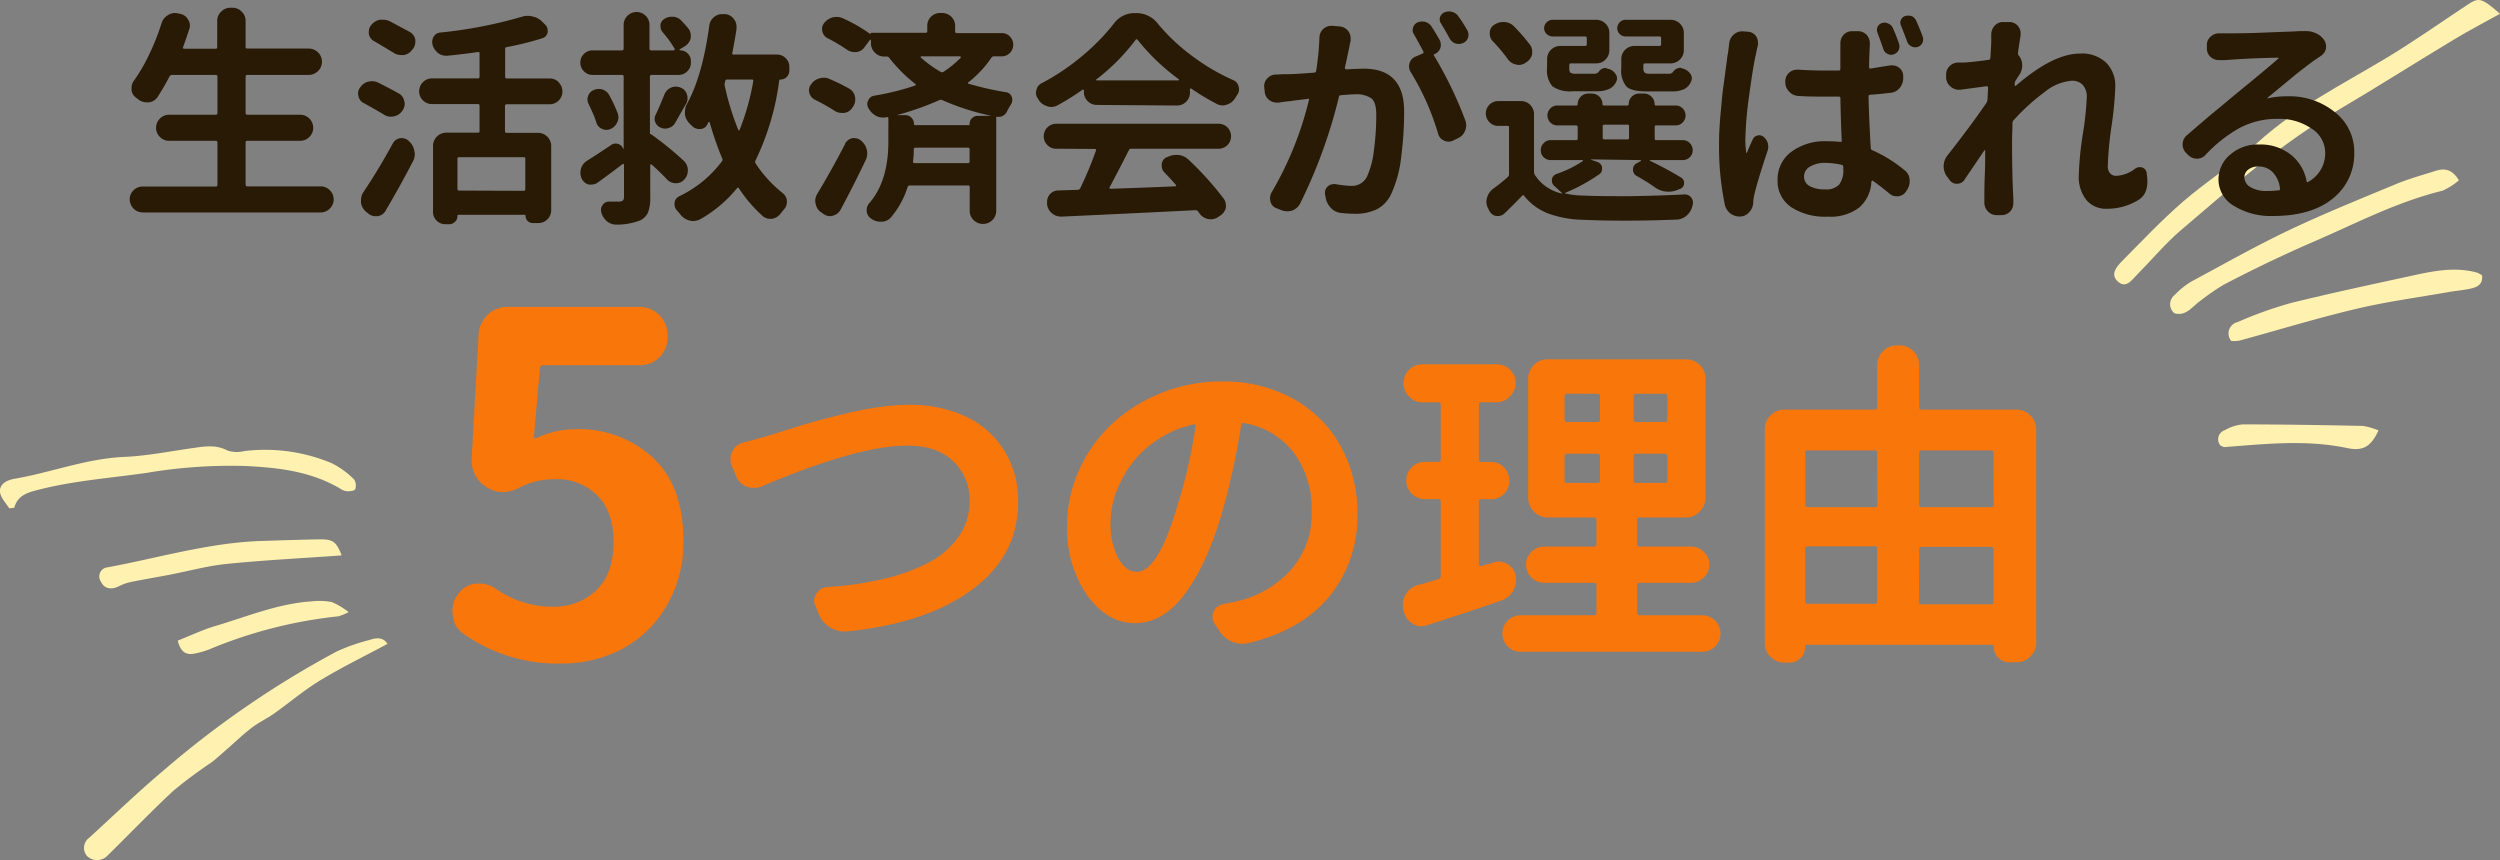
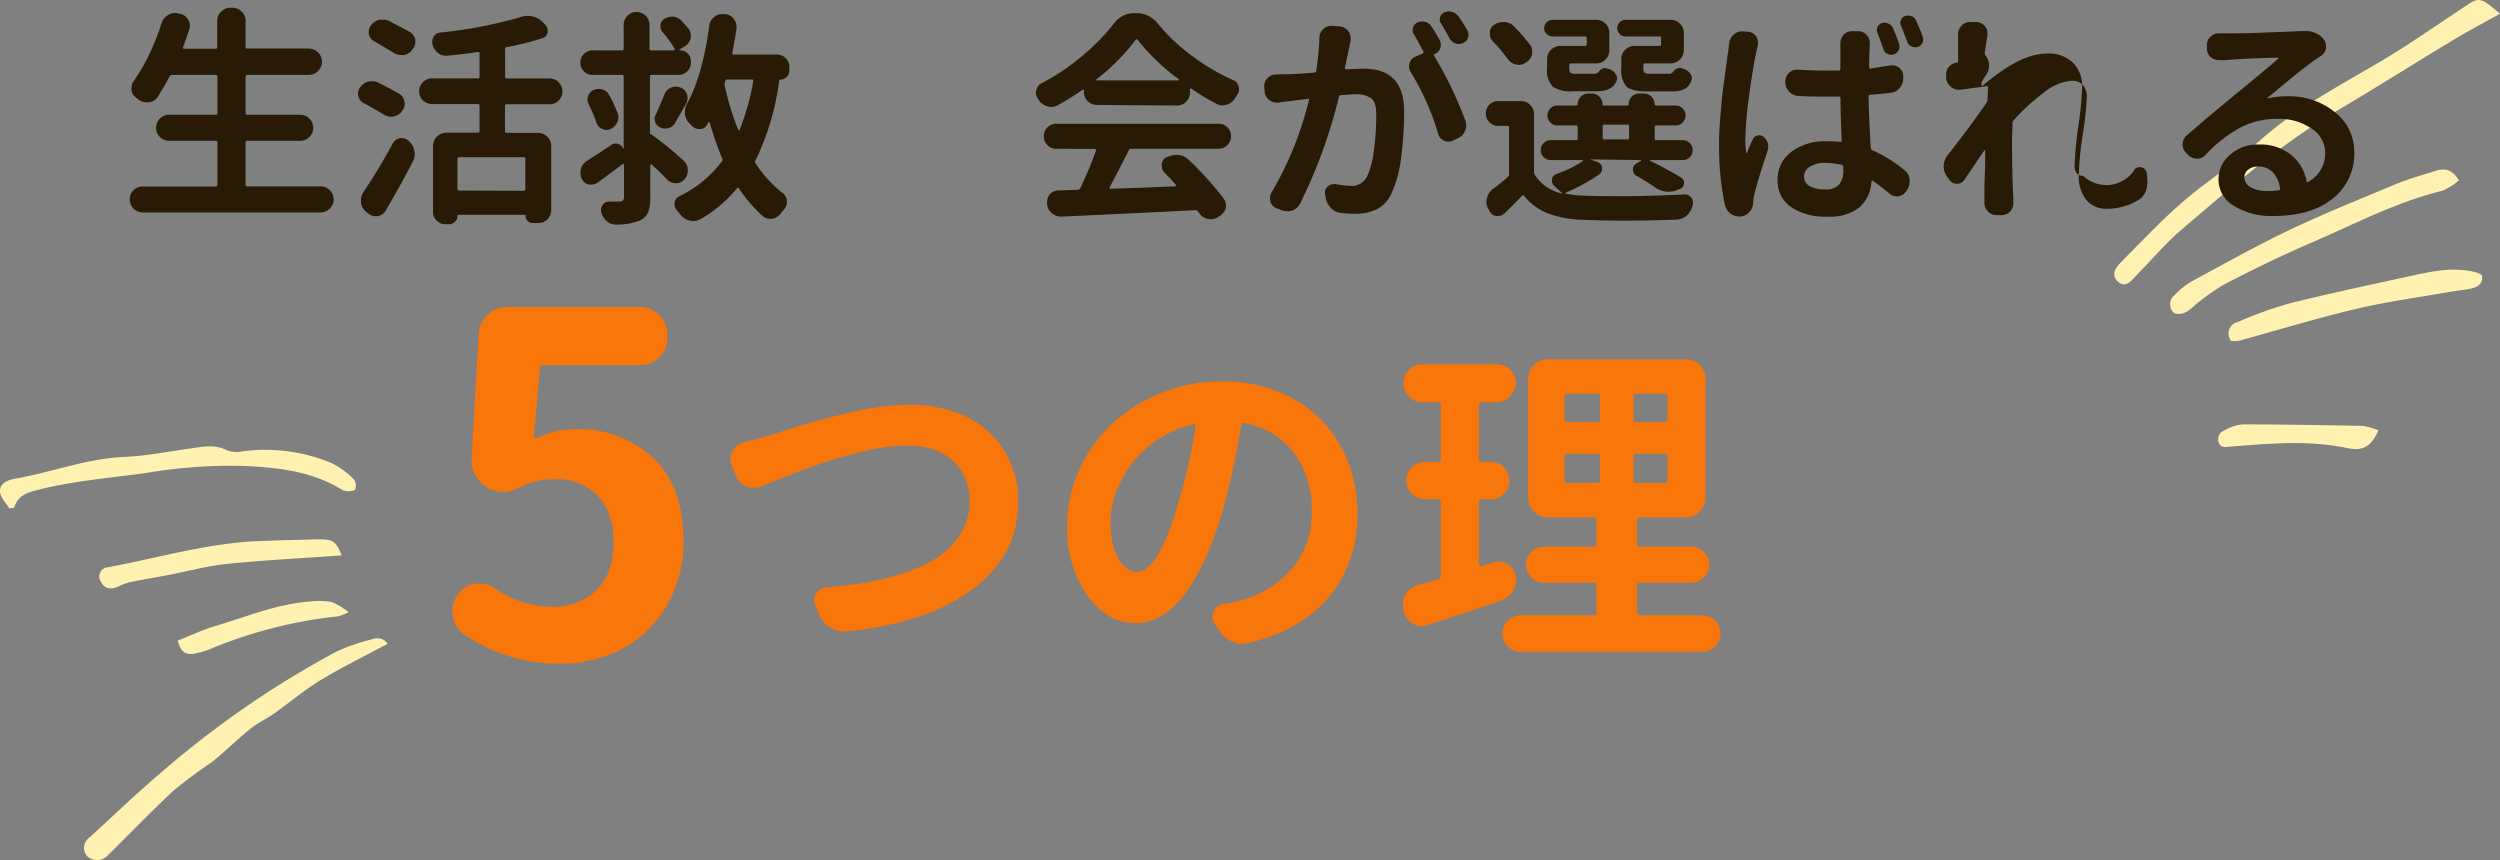
<svg xmlns="http://www.w3.org/2000/svg" viewBox="0 0 428.84 147.52">
  <rect x="0" y="0" width="428.84" height="147.52" fill="#808080" stroke="none" />
  <defs>
    <style>.cls-1{fill:#fff1b0;}.cls-2{fill:#281a05;}.cls-3{fill:#f9760b;}</style>
  </defs>
  <g id="レイヤー_2" data-name="レイヤー 2">
    <g id="content">
      <path class="cls-1" d="M428.84,2.36c-2.84,1.58-5.35,2.88-7.77,4.34-6.65,4-13.21,8.18-19.9,12.12-9.85,5.81-18.43,13.27-27.06,20.66-2.71,2.31-5,5.09-7.53,7.64-.89.9-1.86,2.41-3.24,1.22s-.37-2.5.58-3.46c3.44-3.47,6.8-7.05,10.49-10.25,4.16-3.59,8.85-6.56,12.92-10.24,6.55-5.93,14.34-9.85,21.81-14.32,4.7-2.82,9.2-6,13.75-9C425.24-.52,425.48-.53,428.84,2.36Z" />
      <path class="cls-1" d="M373,53.74a2,2,0,0,1,.05-3.15,13.46,13.46,0,0,1,2.77-2.25c5.57-3,11.09-6.12,16.79-8.84,5.92-2.81,12-5.27,18.05-7.78,2.32-1,4.74-1.65,7.13-2.41,1.48-.47,2.81-.35,4,1.62a11.2,11.2,0,0,1-2.83,1.79c-7.81,1.9-14.87,5.62-22.18,8.78q-7.87,3.41-15.41,7.38a39.79,39.79,0,0,0-4.06,2.82C376,52.63,375,54.28,373,53.74Z" />
      <path class="cls-1" d="M382.74,58.49a2,2,0,0,1,1.1-3.24A68,68,0,0,1,392.89,52c7.08-1.76,14.22-3.26,21.35-4.82,3.51-.76,7-1.4,10.62-.43a3.64,3.64,0,0,1,.89.48c.21,1.49-.76,2-1.84,2.25-1.28.3-2.6.39-3.9.62-5.28.93-10.61,1.64-15.82,2.88-6.74,1.59-13.37,3.63-20.05,5.45A6.47,6.47,0,0,1,382.74,58.49Z" />
      <path class="cls-1" d="M408,73.83c-1.31,2.82-2.68,3.63-5.51,3-7-1.44-13.93-.67-20.9-.14-.22,0-.44-.16-.68-.25a1.63,1.63,0,0,1,.71-2.64,7.68,7.68,0,0,1,3.05-1c6.9,0,13.8.12,20.69.26A12.38,12.38,0,0,1,408,73.83Z" />
      <path class="cls-1" d="M66.47,110.45c-3.91,2.1-7.82,4-11.53,6.25-2.8,1.7-5.32,3.85-8,5.75-1.22.86-2.61,1.49-3.78,2.4-1.57,1.21-3,2.6-4.51,3.91-.8.7-1.58,1.42-2.42,2.05a79.65,79.65,0,0,0-6.42,4.77c-3.92,3.64-7.62,7.5-11.43,11.25a2.47,2.47,0,0,1-3.46,0,2.14,2.14,0,0,1,.39-3.13c4.26-3.89,8.42-7.91,12.84-11.62a163.86,163.86,0,0,1,29.61-20.33,33,33,0,0,1,5.73-2C64.63,109.33,65.79,109.35,66.47,110.45Z" />
      <path class="cls-1" d="M1.59,87.2C1,86.27.1,85.37,0,84.38c-.13-1.34,1.18-2,2.36-2.23,6.34-1.07,12.38-3.48,18.91-3.77,4-.18,8.06-1,12.09-1.56,1.92-.28,3.76-.53,5.64.45a5,5,0,0,0,2.82.12,29.48,29.48,0,0,1,15.09,2.07,14.41,14.41,0,0,1,3.85,2.81,1.9,1.9,0,0,1,.16,1.67c-.09.25-.9.35-1.39.33a2.58,2.58,0,0,1-1.18-.46c-5-2.94-10.46-3.58-16.1-3.87a86.15,86.15,0,0,0-17,1.16c-6.36.92-12.79,1.36-19,3-1.78.46-3.24,1-3.81,3Z" />
      <path class="cls-1" d="M58.61,95.27c-6.71.48-13.23.81-19.72,1.46-3.29.33-6.53,1.23-9.79,1.86-2.21.42-4.44.79-6.65,1.24a8.51,8.51,0,0,0-2.05.73c-1.38.68-2.55.41-3.1-.81a1.56,1.56,0,0,1,1.15-2.43c8.74-1.62,17.32-4.21,26.29-4.52,3.32-.11,6.64-.22,10-.28C57.14,92.48,57.68,92.91,58.61,95.27Z" />
      <path class="cls-1" d="M59.8,105a9.52,9.52,0,0,1-1.75.72,78.57,78.57,0,0,0-22.25,5.71,14.26,14.26,0,0,1-2.48.69c-1.54.3-2.38-.43-2.83-2.23,2.2-.87,4.29-1.87,6.49-2.52,5.42-1.61,10.7-3.83,16.43-4.21a11.69,11.69,0,0,1,3.5.11A12.78,12.78,0,0,1,59.8,105Z" />
      <path class="cls-2" d="M42.13,31.66a.27.27,0,0,0,.3.31H55a2.14,2.14,0,0,1,1.57.66,2.17,2.17,0,0,1,.67,1.57v0a2.19,2.19,0,0,1-.67,1.58,2.14,2.14,0,0,1-1.57.66H24.49a2.25,2.25,0,0,1-2.24-2.24v0a2.16,2.16,0,0,1,.66-1.57A2.18,2.18,0,0,1,24.49,32H37a.27.27,0,0,0,.3-.31V24.45a.27.27,0,0,0-.3-.3H29a2.16,2.16,0,0,1-1.57-.66,2.18,2.18,0,0,1-.66-1.58A2.25,2.25,0,0,1,29,19.68h8a.27.27,0,0,0,.3-.31V13.15a.27.27,0,0,0-.3-.3H29.53a.49.49,0,0,0-.45.26A40.58,40.58,0,0,1,27,16.68a2,2,0,0,1-1.48.87,1.42,1.42,0,0,1-.34,0,2.33,2.33,0,0,1-1.36-.42l-.38-.3a1.89,1.89,0,0,1-.87-1.33,1.64,1.64,0,0,1,0-.38A2,2,0,0,1,22.86,14a28.52,28.52,0,0,0,2.61-4.41A39.75,39.75,0,0,0,27.71,4a2.36,2.36,0,0,1,1.1-1.4A2.14,2.14,0,0,1,30,2.23a1.93,1.93,0,0,1,.53.07l.38.08a1.92,1.92,0,0,1,1.36,1,1.82,1.82,0,0,1,.31,1,1.69,1.69,0,0,1-.12.64c-.3.92-.65,1.94-1.06,3.08a.18.18,0,0,0,.19.26H37a.23.23,0,0,0,.26-.26V3.59A2.11,2.11,0,0,1,37.94,2a2.15,2.15,0,0,1,1.57-.67h.38A2.15,2.15,0,0,1,41.46,2a2.11,2.11,0,0,1,.67,1.57V8.07c0,.17.1.26.3.26H53a2.27,2.27,0,0,1,2.23,2.24v0A2.27,2.27,0,0,1,53,12.85H42.43a.27.27,0,0,0-.3.3v6.22a.27.27,0,0,0,.3.31H51.5a2.25,2.25,0,0,1,2.23,2.23,2.18,2.18,0,0,1-.66,1.58,2.16,2.16,0,0,1-1.57.66H42.43a.27.27,0,0,0-.3.3Z" />
      <path class="cls-2" d="M68.34,16a1.83,1.83,0,0,1,1,1.33,1.53,1.53,0,0,1,.08.49,2,2,0,0,1-.38,1.14L69,19a2.11,2.11,0,0,1-1.4.95,1.93,1.93,0,0,1-.53.07,2.23,2.23,0,0,1-1.18-.34c-.91-.55-2.07-1.22-3.49-2a1.6,1.6,0,0,1-.91-1.21,1.32,1.32,0,0,1-.07-.42A1.66,1.66,0,0,1,61.78,15a2.38,2.38,0,0,1,1.4-1,3,3,0,0,1,.64-.07,2.5,2.5,0,0,1,1.1.26C66.34,14.92,67.48,15.5,68.34,16Zm-2.2,20.18a2,2,0,0,1-1.37.91h-.34a1.9,1.9,0,0,1-1.21-.42l-.42-.34a2.46,2.46,0,0,1-.87-1.52,1.58,1.58,0,0,1,0-.38A2.44,2.44,0,0,1,62.31,33q2.68-4,5.08-8.42a1.79,1.79,0,0,1,1.25-.88,1.55,1.55,0,0,1,.31,0,1.62,1.62,0,0,1,1.13.45l.08.08a2.7,2.7,0,0,1,.91,1.67,1.89,1.89,0,0,1,.08.53,2.77,2.77,0,0,1-.35,1.32Q68.46,32.24,66.14,36.14Zm4.1-30.73a2,2,0,0,1,1,1.33,2.32,2.32,0,0,1,0,.46,2,2,0,0,1-.42,1.17l-.11.11a2.17,2.17,0,0,1-1.44.92,3.55,3.55,0,0,1-.46,0,2.36,2.36,0,0,1-1.29-.38c-.81-.5-1.92-1.16-3.34-2a1.72,1.72,0,0,1-.91-1.25,2.43,2.43,0,0,1,0-.38,1.73,1.73,0,0,1,.38-1.1,2.62,2.62,0,0,1,1.47-.95c.21,0,.4,0,.57,0a2.72,2.72,0,0,1,1.18.27Zm25.6,8.69a2.2,2.2,0,0,1-1.56,3.75H86.93a.28.28,0,0,0-.31.31v4.32c0,.18.1.27.31.27h5.38A2.25,2.25,0,0,1,94.55,25V36.06a2.19,2.19,0,0,1-2.2,2.2H91.4A1.23,1.23,0,0,1,90.15,37a.13.13,0,0,0-.15-.15H78.66a.17.17,0,0,0-.19.19,1.32,1.32,0,0,1-.42,1,1.35,1.35,0,0,1-1,.42h-.68a2,2,0,0,1-1.46-.61,2,2,0,0,1-.63-1.47V25a2.27,2.27,0,0,1,2.24-2.24H82a.24.24,0,0,0,.26-.27V18.16c0-.2-.09-.31-.26-.31H74.1a2.19,2.19,0,0,1-1.55-3.75,2.12,2.12,0,0,1,1.55-.65H82c.17,0,.26-.1.26-.3v-4c0-.18-.09-.25-.26-.23-1.55.23-3.29.44-5.24.64h-.23a2.24,2.24,0,0,1-1.32-.41,2.88,2.88,0,0,1-1-1.41,2,2,0,0,1-.07-.56,1.76,1.76,0,0,1,.22-.84,1.45,1.45,0,0,1,1.18-.76A77.42,77.42,0,0,0,89.39,2.91a3.5,3.5,0,0,1,1.14-.19,3.32,3.32,0,0,1,.83.11,3.22,3.22,0,0,1,1.71.95l.46.46a1.31,1.31,0,0,1,.41.94,2.34,2.34,0,0,1,0,.38,1.29,1.29,0,0,1-.92,1,50.27,50.27,0,0,1-6.1,1.52c-.18,0-.27.14-.27.34v4.74c0,.2.1.3.31.3h7.35A2.13,2.13,0,0,1,95.84,14.1Zm-6,18.59c.18,0,.27-.1.27-.31V27.22a.24.24,0,0,0-.27-.26H78.77c-.2,0-.3.09-.3.26v5.16c0,.21.1.31.3.31Z" />
      <path class="cls-2" d="M117.31,27.6a2.21,2.21,0,0,1,.68,1.62,2.28,2.28,0,0,1-.64,1.61,1.87,1.87,0,0,1-1.41.6h-.07a2.06,2.06,0,0,1-1.48-.68c-.68-.73-1.56-1.58-2.62-2.54a.13.13,0,0,0-.15,0,.14.14,0,0,0-.08.12v5.46a7.29,7.29,0,0,1-.36,2.62,2.83,2.83,0,0,1-1.38,1.4,11.06,11.06,0,0,1-4,.72h-.11a2.44,2.44,0,0,1-1.52-.53,3,3,0,0,1-1-1.48,1.85,1.85,0,0,1-.08-.49,1.4,1.4,0,0,1,.27-.84,1.29,1.29,0,0,1,1.1-.61h0c.53,0,1.12,0,1.78,0a1,1,0,0,0,.63-.21.88.88,0,0,0,.17-.62v-5.5a.14.14,0,0,0-.08-.12.2.2,0,0,0-.15,0q-1.63,1.26-4.29,3.19a1.81,1.81,0,0,1-1.06.34,2.45,2.45,0,0,1-.46,0,1.84,1.84,0,0,1-1.21-1,2.46,2.46,0,0,1-.23-1,3.23,3.23,0,0,1,.08-.68,2.47,2.47,0,0,1,1-1.37q1.6-1,4.18-2.73a1.33,1.33,0,0,1,.75-.26,1.43,1.43,0,0,1,.46.07,1.27,1.27,0,0,1,.87.84h.08a0,0,0,0,0,0,0V13.15a.27.27,0,0,0-.31-.3h-5a2,2,0,0,1-1.49-.61,2,2,0,0,1-.63-1.5,2,2,0,0,1,.63-1.5,2.06,2.06,0,0,1,1.49-.6h5a.28.28,0,0,0,.31-.31V4.43a2.22,2.22,0,1,1,4.43,0v3.9a.28.28,0,0,0,.31.31h3.87s.09,0,.13-.1a.18.18,0,0,0,0-.17,17.64,17.64,0,0,0-2.05-2.84,1.6,1.6,0,0,1-.38-1V4.27a1.43,1.43,0,0,1,.72-1.06,2.32,2.32,0,0,1,1.22-.34h.3a2.19,2.19,0,0,1,1.36.68c.43.46.83.9,1.18,1.33a1.87,1.87,0,0,1,.42,1.18,3.42,3.42,0,0,1,0,.45,2.23,2.23,0,0,1-1,1.41l-.91.56a.13.13,0,0,0,0,.1s0,.06.07.06a1.8,1.8,0,0,1,1.31.53,1.74,1.74,0,0,1,.55,1.33v.22a2,2,0,0,1-.62,1.52,2.07,2.07,0,0,1-1.5.61h-4.59a.27.27,0,0,0-.31.3V23h0a.19.19,0,0,1,.15,0A54.3,54.3,0,0,1,117.31,27.6ZM101,17.89a1.68,1.68,0,0,1-.23-.79,2,2,0,0,1,.12-.65,1.7,1.7,0,0,1,.94-1,2.26,2.26,0,0,1,.88-.19,2,2,0,0,1,1.82,1.1,26.18,26.18,0,0,1,1.4,3,2,2,0,0,1,.15.75,2,2,0,0,1-.19.84,2.21,2.21,0,0,1-1.14,1.17,1.58,1.58,0,0,1-.72.16,1.85,1.85,0,0,1-.72-.16,1.67,1.67,0,0,1-1-1.06C102,20,101.5,19,101,17.89Zm14.79,3.23a1.75,1.75,0,0,1-1.1.83,1.59,1.59,0,0,1-.6.11,1.84,1.84,0,0,1-.8-.18,1.67,1.67,0,0,1-1-1.52,1.43,1.43,0,0,1,.19-.68c.54-1.14,1-2.27,1.45-3.38a2.12,2.12,0,0,1,2-1.44,2.1,2.1,0,0,1,.76.15,1.8,1.8,0,0,1,1.13,1.14,2,2,0,0,1,.12.68,1.85,1.85,0,0,1-.27,1C116.79,19.35,116.17,20.46,115.79,21.12Zm19.61-9a1.48,1.48,0,0,1-.43,1.06,1.45,1.45,0,0,1-1.08.46.21.21,0,0,0-.23.19,44.38,44.38,0,0,1-4.06,13.69.48.48,0,0,0,0,.49,21.33,21.33,0,0,0,4.63,5.09,1.88,1.88,0,0,1,.75,1.32v.23a1.76,1.76,0,0,1-.49,1.25c-.2.25-.4.51-.61.76a2.26,2.26,0,0,1-1.44.87,1.58,1.58,0,0,1-.38,0,1.91,1.91,0,0,1-1.21-.45,24.21,24.21,0,0,1-4.1-4.78c-.1-.16-.21-.16-.34,0a22.24,22.24,0,0,1-6.37,5.35,2.61,2.61,0,0,1-1.14.26,2.18,2.18,0,0,1-.61-.08,2.87,2.87,0,0,1-1.55-1c-.2-.25-.42-.51-.65-.76a1.56,1.56,0,0,1-.38-1,2.23,2.23,0,0,1,0-.34,1.45,1.45,0,0,1,.88-1.1,19.88,19.88,0,0,0,7.28-6,.5.5,0,0,0,0-.49,53,53,0,0,1-2.13-6.14.12.12,0,0,0-.11-.08.14.14,0,0,0-.12.08,1.41,1.41,0,0,1-.19.34,1.33,1.33,0,0,1-1.21.79.36.36,0,0,1-.19,0,1.65,1.65,0,0,1-1.25-.57,1.82,1.82,0,0,1-.34-.34,2.7,2.7,0,0,1-.84-1.59v-.46a2.88,2.88,0,0,1,.34-1.32Q120.5,13,121.67,4.39a2.18,2.18,0,0,1,.84-1.48,2.09,2.09,0,0,1,1.36-.49l.27,0,.26,0a2.06,2.06,0,0,1,1.48.84,2.06,2.06,0,0,1,.46,1.29V5c-.2,1.26-.44,2.63-.72,4.09-.05.18,0,.27.22.27h7.44a2,2,0,0,1,1.5.63,2,2,0,0,1,.62,1.49Zm-6.18,1.78c0-.18-.05-.26-.23-.26h-4.21a.35.35,0,0,0-.38.26c0,.1-.05.2-.07.3a1.1,1.1,0,0,0,0,.57,45.7,45.7,0,0,0,2.31,7.51.12.12,0,0,0,.12.08s.08,0,.11-.08A41.51,41.51,0,0,0,129.22,13.87Z" />
-       <path class="cls-2" d="M145.72,15.24a2,2,0,0,1,.95,1.4,2.2,2.2,0,0,1-.38,1.71l-.11.15a1.85,1.85,0,0,1-1.41.87,1.58,1.58,0,0,1-.38,0,2.24,2.24,0,0,1-1.25-.38,35.33,35.33,0,0,0-3.3-1.86,1.86,1.86,0,0,1-1-1.17,1.51,1.51,0,0,1-.07-.46,1.63,1.63,0,0,1,.34-1,2.53,2.53,0,0,1,1.44-1.06,2.85,2.85,0,0,1,.76-.11,2.24,2.24,0,0,1,1,.23A31.32,31.32,0,0,1,145.72,15.24Zm-.76,9.4a1.83,1.83,0,0,1,1.26-.94,1.55,1.55,0,0,1,.37,0,1.63,1.63,0,0,1,1.1.42l0,0a2.78,2.78,0,0,1,1,1.6,2.46,2.46,0,0,1,.07.6,2.59,2.59,0,0,1-.3,1.22Q146.33,32,144.17,36a2,2,0,0,1-1.33,1,1.44,1.44,0,0,1-.46.08,1.92,1.92,0,0,1-1.13-.38l-.42-.3a2.13,2.13,0,0,1-.91-1.44,1.92,1.92,0,0,1-.08-.5,2.37,2.37,0,0,1,.38-1.25Q142.65,29.17,145,24.64ZM173.24,6.27a2,2,0,0,1,0,2.8,1.89,1.89,0,0,1-1.42.59h-1.33a.53.53,0,0,0-.45.27,18.75,18.75,0,0,1-3.95,4.21.11.11,0,0,0-.06.13c0,.06.05.09.1.09a52.35,52.35,0,0,0,6.41,1.45,1.2,1.2,0,0,1,1,.79,1.48,1.48,0,0,1,.11.53,1.46,1.46,0,0,1-.23.76c-.25.41-.48.81-.68,1.22a1.64,1.64,0,0,1-.7.75,1.42,1.42,0,0,1-1,.16.13.13,0,0,0-.15.15v16a2.24,2.24,0,0,1-2.24,2.24h-.07a2.19,2.19,0,0,1-1.58-.67,2.16,2.16,0,0,1-.66-1.57V32.08a.24.24,0,0,0-.27-.27h-10a.38.38,0,0,0-.38.27,15,15,0,0,1-2.88,5.23,2.13,2.13,0,0,1-1.6.72h-.11a2.71,2.71,0,0,1-1.67-.53,1.69,1.69,0,0,1-.76-1.25V36a1.72,1.72,0,0,1,.46-1.17c2.17-2.51,3.26-6,3.26-10.59V20.32c0-.18-.09-.25-.27-.23a3,3,0,0,1-.64.08,2.64,2.64,0,0,1-1.14-.27A3.12,3.12,0,0,1,149,18.61v0a1.45,1.45,0,0,1-.23-.75,1.24,1.24,0,0,1,.16-.61,1.3,1.3,0,0,1,1.06-.84,44.44,44.44,0,0,0,7-1.74.18.18,0,0,0,.09-.13.12.12,0,0,0-.06-.14,24.88,24.88,0,0,1-4.47-4.47.53.53,0,0,0-.46-.23h-.49A2.16,2.16,0,0,1,150.05,9a2.19,2.19,0,0,1-.65-1.6V6.89a.08.08,0,0,0-.06-.09s-.07,0-.09,0l-.95,1.29a1.93,1.93,0,0,1-1.4.84,1.76,1.76,0,0,1-.34,0,2.21,2.21,0,0,1-1.29-.42,31.63,31.63,0,0,0-3.19-1.9,1.69,1.69,0,0,1-1-1.17,1.51,1.51,0,0,1-.07-.46,1.63,1.63,0,0,1,.34-1,2.81,2.81,0,0,1,1.48-1,3.08,3.08,0,0,1,.68-.08,2.7,2.7,0,0,1,1.06.23,26.93,26.93,0,0,1,4.74,2.73s0,0,0,0a.2.2,0,0,1,.23-.23h9.22c.2,0,.3-.1.3-.31V4.46a2.16,2.16,0,0,1,.64-1.59,2.18,2.18,0,0,1,1.6-.64h.3a2.2,2.2,0,0,1,1.58.64,2.14,2.14,0,0,1,.66,1.59v.91c0,.21.09.31.27.31h7.62A1.89,1.89,0,0,1,173.24,6.27Zm-6.92,15a1.34,1.34,0,0,1,.42-1,1.44,1.44,0,0,1,1-.4h2.31s0,0,0,0,0,0,0,0a42,42,0,0,1-8.42-2.7.6.6,0,0,0-.49,0,50,50,0,0,1-7.32,2.58,0,0,0,0,0,0,0s0,0,0,0h1.44a1.46,1.46,0,0,1,1.08.43,1.51,1.51,0,0,1,.44,1.09.17.17,0,0,0,.19.19h9.18C166.27,21.5,166.32,21.43,166.32,21.31Zm-9.71,6.41c0,.2.06.3.26.3h9.18q.27,0,.27-.3V25.59a.24.24,0,0,0-.27-.26h-9a.27.27,0,0,0-.3.3C156.75,26.49,156.68,27.19,156.61,27.72ZM164.8,9.89c0-.05.07-.1,0-.15s-.06-.08-.11-.08H158s0,0-.07.08,0,.09,0,.11a20,20,0,0,0,3.42,2.47.44.44,0,0,0,.49,0A16.82,16.82,0,0,0,164.8,9.89Z" />
      <path class="cls-2" d="M188.17,18a2.2,2.2,0,0,1-1.58-.64,2.14,2.14,0,0,1-.66-1.59V15.5a.11.11,0,0,0-.08-.11.14.14,0,0,0-.15,0,44.32,44.32,0,0,1-4.32,2.69,2.35,2.35,0,0,1-1.06.27,2,2,0,0,1-.65-.12,2.51,2.51,0,0,1-1.44-1,2.18,2.18,0,0,1-.15-.27,1.7,1.7,0,0,1-.38-1.06,1.18,1.18,0,0,1,.08-.42,1.6,1.6,0,0,1,.91-1.21,38.55,38.55,0,0,0,6.9-4.63,37,37,0,0,0,5.46-5.57,4.34,4.34,0,0,1,3.53-1.82h.34A4.59,4.59,0,0,1,198.56,4a33.35,33.35,0,0,0,6,5.65,35.78,35.78,0,0,0,7,4.1,1.5,1.5,0,0,1,.91,1.1,1.41,1.41,0,0,1,.07.45,1.59,1.59,0,0,1-.34,1l-.38.61a2.53,2.53,0,0,1-1.44,1.06,2.06,2.06,0,0,1-.68.11,2.17,2.17,0,0,1-1.07-.3,40.82,40.82,0,0,1-4.28-2.58.1.1,0,0,0-.15,0,.17.17,0,0,0-.08.13v.54a2.14,2.14,0,0,1-.66,1.59,2.2,2.2,0,0,1-1.58.64Zm-7,7.51a2,2,0,0,1-1.5-.62,2.14,2.14,0,0,1,1.5-3.66h27.88a2.12,2.12,0,0,1,2.12,2.14,2.12,2.12,0,0,1-2.12,2.14h-15a.41.41,0,0,0-.42.27c-.78,1.57-1.89,3.69-3.3,6.37a.1.1,0,0,0,0,.15.18.18,0,0,0,.17.08c2.53-.08,6.23-.21,11.12-.42a.12.12,0,0,0,.11-.07.13.13,0,0,0,0-.15c-.66-.76-1.33-1.48-2-2.17a1.63,1.63,0,0,1-.46-1.13v-.27a1.53,1.53,0,0,1,.84-1.21l.11,0a3.19,3.19,0,0,1,1.48-.38,1.87,1.87,0,0,1,.42,0,2.92,2.92,0,0,1,1.74.79,53.78,53.78,0,0,1,6,6.64,1.87,1.87,0,0,1,.42,1.18,3.42,3.42,0,0,1,0,.45,2.23,2.23,0,0,1-1,1.37l-.46.3a2.27,2.27,0,0,1-1.14.31,2.51,2.51,0,0,1-.57-.08,2.38,2.38,0,0,1-1.4-1l-.19-.26a.59.59,0,0,0-.46-.23q-5,.27-22.79,1.1H182a2.37,2.37,0,0,1-1.56-.57,2.28,2.28,0,0,1-.83-1.55l0-.08v-.3a2,2,0,0,1,.45-1.29,1.91,1.91,0,0,1,1.48-.69l3.34-.11a.49.49,0,0,0,.42-.27A64.73,64.73,0,0,0,188,25.82a.18.18,0,0,0,0-.17.19.19,0,0,0-.17-.1Zm6.86-11.91a.12.12,0,0,0,0,.12.08.08,0,0,0,.09.07h14a.08.08,0,0,0,.09-.07.1.1,0,0,0,0-.12,36.57,36.57,0,0,1-7.09-6.79c-.1-.12-.2-.11-.3,0A35.63,35.63,0,0,1,188.05,13.64Z" />
      <path class="cls-2" d="M226.33,6.44a2,2,0,0,1,.72-1.52,2,2,0,0,1,1.33-.49h.23l1.25.11a2.06,2.06,0,0,1,1.44.83,2,2,0,0,1,.38,1.18,3.29,3.29,0,0,1,0,.42c0,.12-.06.29-.11.51a1.81,1.81,0,0,0-.08.47c-.08.33-.2.91-.38,1.75l-.42,1.93a.26.26,0,0,0,.08.19.22.22,0,0,0,.15.08c1.52-.08,2.5-.12,3-.12q6.94,0,6.94,7.33a60.09,60.09,0,0,1-.51,7.83,20.2,20.2,0,0,1-1.65,6.2,5.59,5.59,0,0,1-2.47,2.73,8.41,8.41,0,0,1-3.87.8,21.68,21.68,0,0,1-2.39-.15,2.66,2.66,0,0,1-1.68-.86,3.33,3.33,0,0,1-.89-1.76l-.12-.65V33a1.38,1.38,0,0,1,.46-1,1.5,1.5,0,0,1,1.06-.42,1,1,0,0,1,.3,0,16.34,16.34,0,0,0,2.58.3,2.87,2.87,0,0,0,2.85-1.67,14.85,14.85,0,0,0,1.15-4.47,44.85,44.85,0,0,0,.4-6.07c0-1.42-.28-2.35-.85-2.81a4.64,4.64,0,0,0-2.87-.68c-.32,0-1.11.05-2.35.15a.31.31,0,0,0-.34.3,87.26,87.26,0,0,1-6.67,18.32,2.53,2.53,0,0,1-1.37,1.18,3,3,0,0,1-.83.11,2.68,2.68,0,0,1-1-.19l-.87-.34a1.6,1.6,0,0,1-1-1.14,2.32,2.32,0,0,1-.07-.56,1.88,1.88,0,0,1,.26-1,58,58,0,0,0,6.41-15.86.15.15,0,0,0,0-.19.11.11,0,0,0-.15,0c-1.31.15-2.32.27-3,.38-.53.05-1.22.13-2.05.26h-.3a2.18,2.18,0,0,1-1.33-.45,2,2,0,0,1-.76-1.45l-.08-.75a1.88,1.88,0,0,1,.55-1.52,2,2,0,0,1,1.5-.65c.23,0,.56,0,1-.05l.85,0c1.14,0,2.69-.12,4.67-.27a.34.34,0,0,0,.34-.3A47,47,0,0,0,226.33,6.44Zm20.6.38a1.69,1.69,0,0,1,.22.83,2.12,2.12,0,0,1-.07.57,1.71,1.71,0,0,1-1,1.06c-.15.05-.18.15-.07.3a67.73,67.73,0,0,1,5.35,11.08,2.48,2.48,0,0,1,.15.84,2.52,2.52,0,0,1-.19.91,2.25,2.25,0,0,1-1.22,1.29l-.83.41a1.9,1.9,0,0,1-.8.19,1.83,1.83,0,0,1-.79-.19,1.78,1.78,0,0,1-1-1.21A43.44,43.44,0,0,0,242,12.39a1.94,1.94,0,0,1-.3-1,1.84,1.84,0,0,1,.08-.53,1.7,1.7,0,0,1,1-1.14l1.25-.53a.27.27,0,0,0,.12-.38c-.69-1.29-1.22-2.26-1.6-2.92a1.31,1.31,0,0,1-.23-.72,1.44,1.44,0,0,1,.08-.46,1.4,1.4,0,0,1,.76-.87,2.06,2.06,0,0,1,.76-.15,2.46,2.46,0,0,1,.6.07,1.94,1.94,0,0,1,1.07.84C246,5.24,246.47,6,246.93,6.82Zm4.78-1.6a1.81,1.81,0,0,1,.19.76,1.79,1.79,0,0,1-.08.49,1.45,1.45,0,0,1-.87.91,1.64,1.64,0,0,1-.72.16,2.37,2.37,0,0,1-.57-.08,2,2,0,0,1-1-.87c-.5-.94-1-1.77-1.44-2.51A1.26,1.26,0,0,1,247,3a1.39,1.39,0,0,1,.76-.88,2.15,2.15,0,0,1,.8-.15,2.36,2.36,0,0,1,.56.08,1.93,1.93,0,0,1,1.1.83C250.77,3.62,251.25,4.41,251.71,5.22Z" />
      <path class="cls-2" d="M273,27.34s-.07,0-.07,0a.09.09,0,0,0,0,.07l1,.34a1.22,1.22,0,0,1,.88.95V29a1.06,1.06,0,0,1-.5.91,31.26,31.26,0,0,1-5.84,3.18.18.18,0,0,0,0,.1s0,0,.08,0a13.35,13.35,0,0,0,2.88.35c1.54.07,3.48.11,5.81.11h2.46q5.16-.08,9.26-.3H289a1.39,1.39,0,0,1,1.14.57,1.54,1.54,0,0,1,.27.87,1.85,1.85,0,0,1-.08.49v0A3.31,3.31,0,0,1,289.3,37a2.84,2.84,0,0,1-1.71.67q-4.74.18-8.88.18-3.9,0-7.28-.15a18.37,18.37,0,0,1-5.92-1.1,9.78,9.78,0,0,1-4.06-3c-.12-.15-.25-.17-.37,0q-1.6,1.66-3,3a1.5,1.5,0,0,1-1.1.45,1.48,1.48,0,0,1-.34,0,1.6,1.6,0,0,1-1.18-.91l-.19-.38a2.48,2.48,0,0,1-.3-1.17,2.22,2.22,0,0,1,.11-.65,2.8,2.8,0,0,1,1-1.52c1-.73,1.85-1.42,2.58-2.08a.66.66,0,0,0,.19-.49v-8c0-.18-.09-.26-.27-.26h-1.59a2,2,0,0,1-1.5-.63,2.12,2.12,0,0,1,1.5-3.62h3.91a2.14,2.14,0,0,1,1.59.66,2.19,2.19,0,0,1,.65,1.58v9.9a.94.94,0,0,0,.15.53,7.36,7.36,0,0,0,4.59,3.18.11.11,0,0,0,.07,0s0-.06,0-.08l-1.29-1.18a1.14,1.14,0,0,1-.45-.91.57.57,0,0,1,0-.22,1.15,1.15,0,0,1,.76-.95,19.31,19.31,0,0,0,4.51-2.2.11.11,0,0,0,.06-.12.1.1,0,0,0-.1-.07H266a1.65,1.65,0,0,1-1.21-.5,1.59,1.59,0,0,1-.49-1.19,1.67,1.67,0,0,1,.49-1.21,1.59,1.59,0,0,1,1.21-.52h4.33c.2,0,.3-.08.3-.26v-2q0-.27-.3-.27h-3.23a1.58,1.58,0,0,1-1.17-.51,1.7,1.7,0,0,1,0-2.39,1.58,1.58,0,0,1,1.17-.51h3.31c.15,0,.22-.08.22-.23a1.81,1.81,0,0,1,1.82-1.82h.61a1.81,1.81,0,0,1,1.82,1.82c0,.15.09.23.27.23h4a.21.21,0,0,0,.23-.23,1.74,1.74,0,0,1,.53-1.29,1.76,1.76,0,0,1,1.29-.53H282a1.83,1.83,0,0,1,1.83,1.82c0,.15.07.23.22.23h3.42a1.58,1.58,0,0,1,1.17.51,1.68,1.68,0,0,1,0,2.39,1.58,1.58,0,0,1-1.17.51H284.1c-.18,0-.26.09-.26.27v2c0,.18.08.26.26.26h4.55a1.61,1.61,0,0,1,1.22.52,1.67,1.67,0,0,1,.49,1.21,1.59,1.59,0,0,1-.49,1.19,1.67,1.67,0,0,1-1.22.5h-5.57c-.05,0-.08,0-.08.05s0,.06,0,.06a60.28,60.28,0,0,1,5.35,2.88,1,1,0,0,1,.53.88,1.06,1.06,0,0,1-.76,1.1l-.49.19a4,4,0,0,1-3.87-.57q-1.44-1-3-1.86a1.2,1.2,0,0,1-.64-1.1,1.13,1.13,0,0,1,.6-1.06l.76-.42a.13.13,0,0,0,0-.1s0-.05-.08-.05ZM262.4,7.61a1.87,1.87,0,0,1,.42,1.18,2.93,2.93,0,0,1,0,.49,2.18,2.18,0,0,1-1,1.4l-.19.12a2,2,0,0,1-1.1.34,1.48,1.48,0,0,1-.49-.08,2.24,2.24,0,0,1-1.41-.94A30,30,0,0,0,256,7a1.84,1.84,0,0,1-.45-1.22V5.53a1.61,1.61,0,0,1,.79-1.29,2.59,2.59,0,0,1,1.48-.46.93.93,0,0,1,.27,0,2.41,2.41,0,0,1,1.63.76A32.49,32.49,0,0,1,262.4,7.61Zm9.49.27q.3,0,.3-.27V6.55a.27.27,0,0,0-.3-.3h-5.58a1.45,1.45,0,0,1-1-.42,1.37,1.37,0,0,1-.44-1,1.44,1.44,0,0,1,.44-1,1.42,1.42,0,0,1,1-.43h7.51a2.14,2.14,0,0,1,1.59.66,2.19,2.19,0,0,1,.65,1.57v3a2.17,2.17,0,0,1-.65,1.57,2.11,2.11,0,0,1-1.59.67h-4.36q-.27,0-.27.3v.53a1,1,0,0,0,.21.78,1.78,1.78,0,0,0,1,.17h3a1,1,0,0,0,.79-.27,1.46,1.46,0,0,1,1.1-.72,1,1,0,0,1,.37.08,1.38,1.38,0,0,0,.39.11,2.11,2.11,0,0,1,1.1.88,1.19,1.19,0,0,1,.23.72,1.37,1.37,0,0,1-.11.49A2.5,2.5,0,0,1,276,15.27a4.88,4.88,0,0,1-2.12.38h-4.1a5.31,5.31,0,0,1-3.47-.83,4.17,4.17,0,0,1-.93-3.15V10.12a2.27,2.27,0,0,1,2.24-2.24Zm3.33,13.5q-.3,0-.3.27v2c0,.18.1.26.3.26h3.95c.18,0,.27-.08.27-.26v-2a.24.24,0,0,0-.27-.27Zm9.41-13.5c.2,0,.31-.09.31-.27V6.55a.27.27,0,0,0-.31-.3h-5.8a1.4,1.4,0,0,1-1-.42,1.42,1.42,0,0,1-.41-1,1.49,1.49,0,0,1,.41-1,1.37,1.37,0,0,1,1-.43h7.77a2.25,2.25,0,0,1,2.24,2.23v3a2.27,2.27,0,0,1-2.24,2.24h-4.43q-.27,0-.27.3v.49a1.1,1.1,0,0,0,.21.8,1.49,1.49,0,0,0,.93.19h3.15a.88.88,0,0,0,.76-.27,1.61,1.61,0,0,1,1.17-.75.86.86,0,0,1,.36.07,1.65,1.65,0,0,0,.36.11,2.33,2.33,0,0,1,1.14.88,1.31,1.31,0,0,1,.23.72,1.28,1.28,0,0,1-.12.53,2.45,2.45,0,0,1-1.21,1.36,5.09,5.09,0,0,1-2.2.38h-4.17c-1.75,0-2.92-.27-3.51-.83a4.27,4.27,0,0,1-.89-3.15V10.12a2.25,2.25,0,0,1,2.24-2.24Z" />
      <path class="cls-2" d="M296.62,7.42a2.3,2.3,0,0,1,.8-1.51,2.17,2.17,0,0,1,1.44-.54h.19l.83.08a1.78,1.78,0,0,1,1.37.8,1.94,1.94,0,0,1,.3,1,2.49,2.49,0,0,1,0,.49c-.12.48-.23.93-.3,1.33-.36,1.52-.75,3.94-1.2,7.27a62.75,62.75,0,0,0-.66,7.6,14.72,14.72,0,0,0,.15,2.2c0,.05,0,.08.06.08s.06,0,.06,0c.2-.53.53-1.3,1-2.31a1.2,1.2,0,0,1,.82-.67,1.13,1.13,0,0,1,1,.21,2.18,2.18,0,0,1,.76,1.1,2.69,2.69,0,0,1,.08.65,2.08,2.08,0,0,1-.12.68q-1.78,5.31-2.31,7.7a7,7,0,0,0-.15,1.25,2.54,2.54,0,0,1-.69,1.57,2.14,2.14,0,0,1-1.47.74h-.16a2.57,2.57,0,0,1-2.54-2,48.1,48.1,0,0,1-1-10.13c0-.81,0-1.65.05-2.52s.1-1.79.19-2.75.17-1.8.23-2.52.16-1.59.3-2.6.24-1.73.29-2.14.14-1.1.28-2.05A11.7,11.7,0,0,1,296.43,9C296.51,8.4,296.57,7.88,296.62,7.42Zm27.65,3.8a1.48,1.48,0,0,1,.34,0,1.84,1.84,0,0,1,1.22.45,1.75,1.75,0,0,1,.64,1.41v.34a2.59,2.59,0,0,1-.62,1.69,2.25,2.25,0,0,1-1.58.81c-1,.13-2.2.24-3.49.34-.18,0-.26.1-.26.31.05,2.25.17,5.19.38,8.83a.44.44,0,0,0,.3.38,23.49,23.49,0,0,1,5.5,3.42,2.22,2.22,0,0,1,.87,1.55,1.69,1.69,0,0,1,0,.38,2.53,2.53,0,0,1-.42,1.41l-.19.3a1.85,1.85,0,0,1-1.36.83.93.93,0,0,1-.27,0,1.76,1.76,0,0,1-1.25-.49c-1-.81-1.9-1.53-2.81-2.16-.05-.05-.1-.07-.15,0a.2.2,0,0,0-.11.15,6.26,6.26,0,0,1-2.05,4.4,8.11,8.11,0,0,1-5.46,1.59,10.57,10.57,0,0,1-6.28-1.65,5.38,5.38,0,0,1-2.3-4.64,5.85,5.85,0,0,1,2.32-4.8,9.68,9.68,0,0,1,6.22-1.84,20.17,20.17,0,0,1,2.2.11c.2,0,.29-.05.26-.22-.12-2.81-.2-5.24-.22-7.29,0-.17-.1-.26-.31-.26s-.62,0-1.17,0H313c-1.5,0-3,0-4.48-.11a2.24,2.24,0,0,1-1.61-.74,2.3,2.3,0,0,1-.67-1.65V14a2,2,0,0,1,.65-1.52,2.07,2.07,0,0,1,1.4-.53h.19c1.47.1,3,.15,4.52.15,1.06,0,1.85,0,2.39,0a.27.27,0,0,0,.3-.3c0-.63,0-1.4,0-2.3s0-1.44,0-1.65l0-.41a2.12,2.12,0,0,1,.53-1.44,1.94,1.94,0,0,1,1.45-.65h1.06a2,2,0,0,1,1.48.65,2.12,2.12,0,0,1,.53,1.44v.34q-.12,2.38-.12,3.72c0,.2.09.29.27.26Q322.56,11.47,324.27,11.22ZM316.19,29v-.37a.34.34,0,0,0-.26-.35,12.61,12.61,0,0,0-2.81-.34,4.94,4.94,0,0,0-2.66.65,1.91,1.91,0,0,0-1,1.67,1.8,1.8,0,0,0,1,1.68,5.3,5.3,0,0,0,2.61.55,3,3,0,0,0,2.43-.85A4,4,0,0,0,316.19,29ZM325.75,7.5a1.4,1.4,0,0,1-.07,1.1,1.43,1.43,0,0,1-.84.72,1.28,1.28,0,0,1-1.06-.08,1.32,1.32,0,0,1-.72-.83c-.38-1.11-.71-2-1-2.77a1.31,1.31,0,0,1,0-1,1.25,1.25,0,0,1,.74-.68,1.57,1.57,0,0,1,.49-.08,1.35,1.35,0,0,1,.61.16,1.36,1.36,0,0,1,.8.79C325.08,5.65,325.42,6.54,325.75,7.5Zm4.06-1.22a1.64,1.64,0,0,1,.08.5,1.58,1.58,0,0,1-.12.57,1.36,1.36,0,0,1-.81.7,1.4,1.4,0,0,1-1.08-.1,1.38,1.38,0,0,1-.73-.79c-.4-1.09-.75-2-1.06-2.77a1.15,1.15,0,0,1,0-1,1.12,1.12,0,0,1,.72-.64,1.86,1.86,0,0,1,.5-.08,2,2,0,0,1,.64.11,1.6,1.6,0,0,1,.76.8C329.09,4.43,329.46,5.32,329.81,6.28Z" />
-       <path class="cls-2" d="M366.26,28.93a1.31,1.31,0,0,1,.76-.26,1.47,1.47,0,0,1,.46.07,1.12,1.12,0,0,1,.76,1l.11.95c0,.2,0,.39,0,.57a4.25,4.25,0,0,1-.27,1.51,2.94,2.94,0,0,1-1.25,1.52,10.21,10.21,0,0,1-5.46,1.52,4.35,4.35,0,0,1-3.51-1.54A6.37,6.37,0,0,1,356.59,30a55.52,55.52,0,0,1,.68-6.94,54.88,54.88,0,0,0,.69-6.37,3,3,0,0,0-.69-2.12,2.46,2.46,0,0,0-1.89-.72,8.45,8.45,0,0,0-4.67,1.95,35,35,0,0,0-5.31,4.84.64.64,0,0,0-.19.49c0,1.26-.07,2.2-.07,2.81,0,4.24.07,7.57.22,10,0,.18,0,.42,0,.72a.62.62,0,0,1,0,.23,2.05,2.05,0,0,1-.53,1.37,2,2,0,0,1-1.52.64h-.8a2,2,0,0,1-1.51-.64,2.13,2.13,0,0,1-.61-1.52V34c0-1,0-2.39.08-4.12s.05-3.08.07-4a.08.08,0,0,0-.06-.09.07.07,0,0,0-.09,0l-1.67,2.47c-.78,1.16-1.37,2-1.74,2.58a1.49,1.49,0,0,1-1.29.68,1.46,1.46,0,0,1-1.29-.68l-.46-.61a2.9,2.9,0,0,1-.53-1.7,2.94,2.94,0,0,1,.64-1.86q3.94-5,6.68-9a1.28,1.28,0,0,0,.19-.49l.11-2.13a.24.24,0,0,0-.26-.26l-4.48.6h-.3a2,2,0,0,1-1.33-.49,2.13,2.13,0,0,1-.83-1.48l0-.45v-.23a1.9,1.9,0,0,1,.53-1.33,2.1,2.1,0,0,1,1.52-.68c.33,0,.69,0,1.1,0,1.06-.08,2.44-.23,4.13-.46.18,0,.28-.13.31-.34.1-1.67.15-2.55.15-2.65V5.94a2.2,2.2,0,0,1,.57-1.51,1.9,1.9,0,0,1,1.44-.65h0l1.17,0a1.92,1.92,0,0,1,1.86,1.93v.34q-.22,1.34-.45,3a.57.57,0,0,0,.15.49,2.69,2.69,0,0,1,.57,1.71,2.8,2.8,0,0,1-.5,1.6c-.17.25-.39.58-.64,1a.88.88,0,0,0-.15.49,1.47,1.47,0,0,1,0,.27.13.13,0,0,0,.05.11.12.12,0,0,0,.14,0q6.4-5.53,11-5.53a6,6,0,0,1,4.51,1.57,5.6,5.6,0,0,1,1.56,4.12,60.21,60.21,0,0,1-.65,6.79,59.1,59.1,0,0,0-.64,6.82,1.87,1.87,0,0,0,.38,1.22,1.35,1.35,0,0,0,1.1.45A5.75,5.75,0,0,0,366.26,28.93Z" />
+       <path class="cls-2" d="M366.26,28.93a1.31,1.31,0,0,1,.76-.26,1.47,1.47,0,0,1,.46.07,1.12,1.12,0,0,1,.76,1l.11.95c0,.2,0,.39,0,.57a4.25,4.25,0,0,1-.27,1.51,2.94,2.94,0,0,1-1.25,1.52,10.21,10.21,0,0,1-5.46,1.52,4.35,4.35,0,0,1-3.51-1.54A6.37,6.37,0,0,1,356.59,30a55.52,55.52,0,0,1,.68-6.94,54.88,54.88,0,0,0,.69-6.37,3,3,0,0,0-.69-2.12,2.46,2.46,0,0,0-1.89-.72,8.45,8.45,0,0,0-4.67,1.95,35,35,0,0,0-5.31,4.84.64.64,0,0,0-.19.49c0,1.26-.07,2.2-.07,2.81,0,4.24.07,7.57.22,10,0,.18,0,.42,0,.72a.62.62,0,0,1,0,.23,2.05,2.05,0,0,1-.53,1.37,2,2,0,0,1-1.52.64h-.8a2,2,0,0,1-1.51-.64,2.13,2.13,0,0,1-.61-1.52V34c0-1,0-2.39.08-4.12s.05-3.08.07-4a.08.08,0,0,0-.06-.09.07.07,0,0,0-.09,0l-1.67,2.47c-.78,1.16-1.37,2-1.74,2.58a1.49,1.49,0,0,1-1.29.68,1.46,1.46,0,0,1-1.29-.68l-.46-.61a2.9,2.9,0,0,1-.53-1.7,2.94,2.94,0,0,1,.64-1.86q3.94-5,6.68-9a1.28,1.28,0,0,0,.19-.49l.11-2.13a.24.24,0,0,0-.26-.26l-4.48.6h-.3a2,2,0,0,1-1.33-.49,2.13,2.13,0,0,1-.83-1.48l0-.45v-.23a1.9,1.9,0,0,1,.53-1.33,2.1,2.1,0,0,1,1.52-.68V5.94a2.2,2.2,0,0,1,.57-1.51,1.9,1.9,0,0,1,1.44-.65h0l1.17,0a1.92,1.92,0,0,1,1.86,1.93v.34q-.22,1.34-.45,3a.57.57,0,0,0,.15.49,2.69,2.69,0,0,1,.57,1.71,2.8,2.8,0,0,1-.5,1.6c-.17.25-.39.58-.64,1a.88.88,0,0,0-.15.49,1.47,1.47,0,0,1,0,.27.13.13,0,0,0,.05.11.12.12,0,0,0,.14,0q6.4-5.53,11-5.53a6,6,0,0,1,4.51,1.57,5.6,5.6,0,0,1,1.56,4.12,60.21,60.21,0,0,1-.65,6.79,59.1,59.1,0,0,0-.64,6.82,1.87,1.87,0,0,0,.38,1.22,1.35,1.35,0,0,0,1.1.45A5.75,5.75,0,0,0,366.26,28.93Z" />
      <path class="cls-2" d="M395.24,5.34a1.87,1.87,0,0,1,.42,0,3.51,3.51,0,0,1,1.44.3,3.27,3.27,0,0,1,1.48,1.1A2,2,0,0,1,399,7.88a1.69,1.69,0,0,1,0,.38,2,2,0,0,1-.87,1.32l-.91.61c-.61.41-1.36,1-2.27,1.69s-2.07,1.66-3.46,2.81l-2.54,2.1a.08.08,0,0,0,0,.08s0,0,.06,0a14.39,14.39,0,0,1,3.34-.35,12.37,12.37,0,0,1,8.19,2.74,8.61,8.61,0,0,1,3.3,6.94,9.75,9.75,0,0,1-3.6,7.79c-2.41,2-5.84,3.06-10.32,3.06a12.07,12.07,0,0,1-6.71-1.73,5.24,5.24,0,0,1-2.66-4.57,5.49,5.49,0,0,1,1.95-4.17,7.09,7.09,0,0,1,5-1.79,8.34,8.34,0,0,1,5.49,1.77,7.5,7.5,0,0,1,2.67,4.49q0,.32.27.15a5.56,5.56,0,0,0,2.92-5.12A4.89,4.89,0,0,0,396.42,22a9.63,9.63,0,0,0-5.69-1.61,13.67,13.67,0,0,0-6.54,1.55,24.08,24.08,0,0,0-5.83,4.59,1.93,1.93,0,0,1-1.51.69h0a2.09,2.09,0,0,1-1.52-.65l-.38-.38a2.07,2.07,0,0,1,.19-3L379,19.88q3-2.47,4-3.32l3.59-2.95q3.09-2.55,4.23-3.57c.05,0,.06-.06,0-.09a.1.1,0,0,0-.07-.06q-5.2.11-9,.42l-.91,0h-.19a2.14,2.14,0,0,1-1.4-.49,1.9,1.9,0,0,1-.69-1.48l0-.53a1.84,1.84,0,0,1,.64-1.52,2,2,0,0,1,1.4-.57h.12c.45,0,.88,0,1.29,0,1.21,0,3.34,0,6.37-.13s5.05-.17,6-.25Zm-6.37,27.42a17.86,17.86,0,0,0,2-.11c.18,0,.26-.1.23-.31a4.74,4.74,0,0,0-1.23-2.78,3.31,3.31,0,0,0-2.49-1,2.69,2.69,0,0,0-1.72.53,1.63,1.63,0,0,0-.67,1.29,2,2,0,0,0,1.1,1.75A5.31,5.31,0,0,0,388.87,32.76Z" />
      <path class="cls-3" d="M96.25,113.82a27.9,27.9,0,0,1-16.81-5.15,4.06,4.06,0,0,1-1.75-3.17,2.51,2.51,0,0,1-.08-.56,5,5,0,0,1,1-3.09l.08-.08a4.08,4.08,0,0,1,2.94-1.66h.55a5,5,0,0,1,2.86.87,16.7,16.7,0,0,0,9.59,3.09,10.45,10.45,0,0,0,7.73-2.89q2.89-2.9,2.89-8.13t-2.73-8a9.79,9.79,0,0,0-7.41-2.85A13.11,13.11,0,0,0,89,83.69a6.15,6.15,0,0,1-2.77.72,5.05,5.05,0,0,1-2.78-.87,5.23,5.23,0,0,1-2.54-4.6v-.4l1.19-21.25A5,5,0,0,1,83.64,54a4.79,4.79,0,0,1,3.41-1.35H109.8a4.73,4.73,0,0,1,4.68,4.68v.63a4.44,4.44,0,0,1-1.38,3.33,4.59,4.59,0,0,1-3.3,1.35H93.23c-.37,0-.58.21-.63.64l-1,11.49a.41.41,0,0,0,.16.36.28.28,0,0,0,.31,0,15.77,15.77,0,0,1,6.66-1.51A18.79,18.79,0,0,1,112,78.5q5.22,4.88,5.23,14.23a21.34,21.34,0,0,1-3,11.38,19.22,19.22,0,0,1-7.69,7.3A22.33,22.33,0,0,1,96.25,113.82Z" />
      <path class="cls-3" d="M130.59,83.46a3.56,3.56,0,0,1-1.3.23,3.5,3.5,0,0,1-1.26-.23,3.07,3.07,0,0,1-1.76-1.82l-.8-1.87a3.9,3.9,0,0,1-.17-1.08,3,3,0,0,1,.34-1.31,2.94,2.94,0,0,1,1.88-1.48c1.25-.31,2.51-.65,3.76-1,.26-.07,1.38-.42,3.35-1.05s3.64-1.13,5-1.51,3.07-.82,5.15-1.33a57.1,57.1,0,0,1,6-1.17,36.69,36.69,0,0,1,5.2-.4,22.64,22.64,0,0,1,9.48,1.91,15.46,15.46,0,0,1,6.68,5.74,16.15,16.15,0,0,1,2.51,9q0,9.17-7.83,15t-21.59,7.23h-.45a4.34,4.34,0,0,1-2.34-.68,4.78,4.78,0,0,1-1.93-2.17l-.63-1.53a2,2,0,0,1-.23-.91,2.1,2.1,0,0,1,.4-1.2,2.28,2.28,0,0,1,1.82-1.13,57.74,57.74,0,0,0,9.73-1.4,33.15,33.15,0,0,0,7.74-2.82A14.08,14.08,0,0,0,164.48,92,10.5,10.5,0,0,0,166.33,86a9.08,9.08,0,0,0-2.82-6.89c-1.88-1.78-4.5-2.67-7.88-2.67Q147.22,76.41,130.59,83.46Z" />
      <path class="cls-3" d="M214.12,110.32a4.43,4.43,0,0,1-1,.11,4.31,4.31,0,0,1-1.82-.39,4.82,4.82,0,0,1-2.22-1.94l-.74-1.14a2.12,2.12,0,0,1-.34-1.13,2.41,2.41,0,0,1,.17-.91,2.25,2.25,0,0,1,1.7-1.31c.69-.12,1.37-.25,2.05-.4a17.92,17.92,0,0,0,9.45-5.38A14.44,14.44,0,0,0,225,87.73a16.24,16.24,0,0,0-3-10,13.51,13.51,0,0,0-8.62-5.15c-.27-.08-.42,0-.46.28a126.25,126.25,0,0,1-3.36,15.31q-2.67,8.93-6.4,13.82t-8.39,4.9c-3.23,0-6-1.6-8.28-4.78a20,20,0,0,1-3.44-12,22.68,22.68,0,0,1,2.05-9.44,24.35,24.35,0,0,1,5.57-7.88,27,27,0,0,1,8.48-5.35,27.38,27.38,0,0,1,10.47-2,24.6,24.6,0,0,1,12.29,3A20.7,20.7,0,0,1,230,76.58,23.42,23.42,0,0,1,232.84,88a21.71,21.71,0,0,1-4.78,14.28Q223.29,108.11,214.12,110.32ZM195,98.09q3.65,0,7-11.44a84.37,84.37,0,0,0,3.07-13.54.39.39,0,0,0-.11-.29.26.26,0,0,0-.28,0,17.89,17.89,0,0,0-6.09,2.59,17.3,17.3,0,0,0-4.5,4.18,19.71,19.71,0,0,0-2.64,4.89,14.28,14.28,0,0,0-.94,4.95,12.7,12.7,0,0,0,1.34,6.4Q193.19,98.09,195,98.09Z" />
      <path class="cls-3" d="M256.25,96.49a2.72,2.72,0,0,1,.92-.17A3.07,3.07,0,0,1,260,98.71a4.35,4.35,0,0,1,.06.74,4,4,0,0,1-.52,1.94,3.85,3.85,0,0,1-2.1,1.65q-4.5,1.59-12.69,4.21a2.7,2.7,0,0,1-2.45-.29,3.12,3.12,0,0,1-1.47-2l-.12-.45a6.3,6.3,0,0,1-.06-.8,3.51,3.51,0,0,1,.52-1.82,3.33,3.33,0,0,1,2.1-1.54q1.71-.45,3.42-1a.51.51,0,0,0,.45-.52V86q0-.39-.45-.39h-2.28a3.19,3.19,0,0,1,0-6.38h2.28a.4.4,0,0,0,.45-.45V69.41c0-.26-.15-.4-.45-.4H244a3.07,3.07,0,0,1-2.3-1,3.16,3.16,0,0,1-.94-2.3,3.1,3.1,0,0,1,.94-2.28,3.15,3.15,0,0,1,2.3-.93h12.75A3.19,3.19,0,0,1,260,65.74,3.16,3.16,0,0,1,259,68a3.05,3.05,0,0,1-2.3,1h-2.56c-.3,0-.46.14-.46.4V78.8a.4.4,0,0,0,.46.45h1.65a3,3,0,0,1,2.22.94,3.24,3.24,0,0,1,0,4.5,3,3,0,0,1-2.22.94h-1.65c-.3,0-.46.13-.46.39V96.84a.27.27,0,0,0,.15.25.23.23,0,0,0,.25,0Zm24.59,8.6a.4.4,0,0,0,.45.45H292a3.14,3.14,0,0,1,2.22,5.35,3,3,0,0,1-2.22.91H260.86a3,3,0,0,1-2.22-.91,3.13,3.13,0,0,1,2.22-5.35h12.52a.4.4,0,0,0,.46-.45v-4.67a.4.4,0,0,0-.46-.45h-8.53a3.12,3.12,0,0,1-3.08-3.11,3.11,3.11,0,0,1,3.08-3.1h8.53a.4.4,0,0,0,.46-.45V89.15c0-.26-.16-.39-.46-.39h-7.85a3.21,3.21,0,0,1-2.39-1,3.25,3.25,0,0,1-1-2.36V65a3.31,3.31,0,0,1,3.36-3.36H289.2A3.31,3.31,0,0,1,292.56,65V85.4a3.29,3.29,0,0,1-1,2.36,3.22,3.22,0,0,1-2.39,1h-7.91q-.45,0-.45.39v4.16a.4.4,0,0,0,.45.45h8.82a3.09,3.09,0,0,1,2.19.91,2.94,2.94,0,0,1,.94,2.19,2.91,2.91,0,0,1-.94,2.19,3.06,3.06,0,0,1-2.19.92h-8.82a.4.4,0,0,0-.45.45Zm-12-37.56a.41.41,0,0,0-.46.46v4c0,.27.16.4.46.4H274c.3,0,.46-.13.46-.4V68a.41.41,0,0,0-.46-.46Zm0,10.3a.41.41,0,0,0-.46.46v4.15c0,.27.16.4.46.4H274c.3,0,.46-.13.46-.4V78.29a.41.41,0,0,0-.46-.46Zm16.73-5.46c.3,0,.45-.13.45-.4V68a.4.4,0,0,0-.45-.46h-4.9a.4.4,0,0,0-.45.46v4c0,.27.15.4.45.4Zm0,10.47c.3,0,.45-.13.45-.4V78.29a.4.4,0,0,0-.45-.46h-4.9a.4.4,0,0,0-.45.46v4.15c0,.27.15.4.45.4Z" />
-       <path class="cls-3" d="M329.2,69.87c0,.26.15.39.46.39h16.27a3.42,3.42,0,0,1,3.36,3.36v36.59a3.22,3.22,0,0,1-1,2.39,3.28,3.28,0,0,1-2.36,1h-1.25a2.54,2.54,0,0,1-1.91-.79,2.63,2.63,0,0,1-.77-1.88.3.3,0,0,0-.34-.34H310a.3.3,0,0,0-.34.34,2.71,2.71,0,0,1-2.73,2.73h-.85a3.25,3.25,0,0,1-2.36-1,3.17,3.17,0,0,1-1-2.39V73.62a3.2,3.2,0,0,1,1-2.36,3.24,3.24,0,0,1,2.36-1h15.53a.35.35,0,0,0,.4-.39V62.64a3.19,3.19,0,0,1,1-2.39,3.25,3.25,0,0,1,2.36-1h.45a3.31,3.31,0,0,1,3.36,3.36ZM322,77.72c0-.31-.13-.46-.4-.46H310.14a.4.4,0,0,0-.46.46v8.87c0,.27.15.4.46.4h11.49a.35.35,0,0,0,.4-.4Zm-11.89,16c-.31,0-.46.14-.46.4v9a.4.4,0,0,0,.46.45h11.49c.27,0,.4-.15.4-.45v-9a.35.35,0,0,0-.4-.4Zm31.86-16a.4.4,0,0,0-.45-.46H329.66a.4.4,0,0,0-.46.46v8.87c0,.27.15.4.46.4h11.89c.3,0,.45-.13.45-.4Zm-12.8,25.49a.4.4,0,0,0,.46.45h11.89a.4.4,0,0,0,.45-.45v-9c0-.26-.15-.4-.45-.4H329.66c-.31,0-.46.14-.46.4Z" />
    </g>
  </g>
</svg>